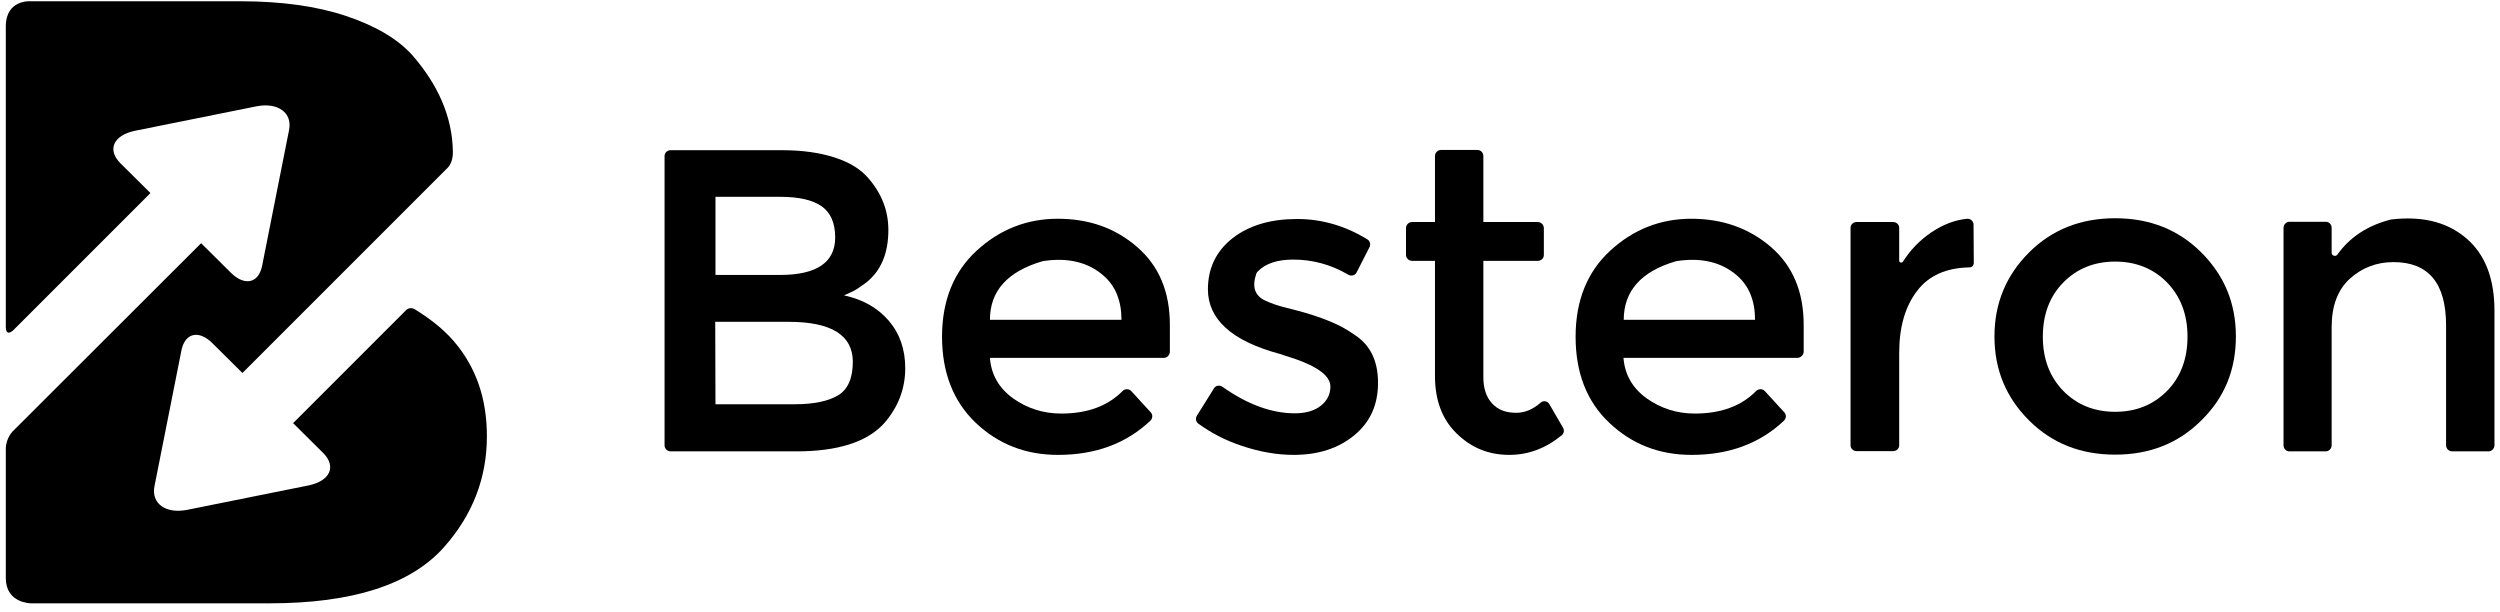
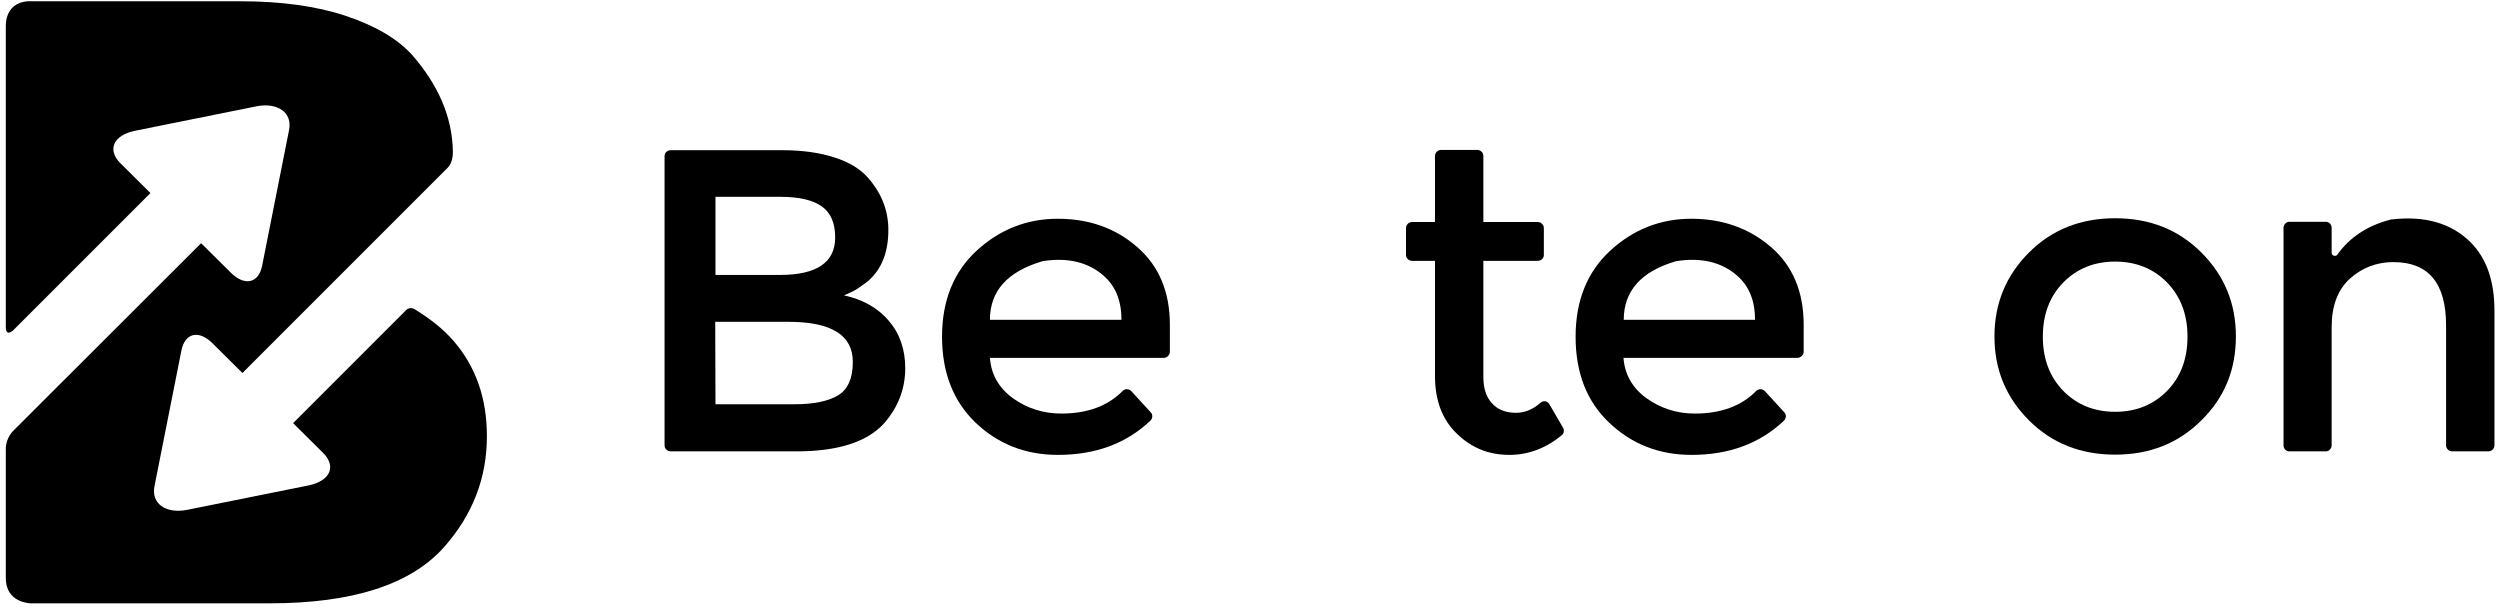
<svg xmlns="http://www.w3.org/2000/svg" width="200" height="49" viewBox="0 0 200 49" fill="none">
  <g clip-path="url(#clip0_103_109)">
    <path d="M32.419 24.879L23.448 33.851L25.847 36.23C26.936 37.319 26.411 38.468 24.698 38.831L14.98 40.786C13.266 41.129 12.077 40.282 12.359 38.891L14.516 28.024C14.798 26.633 15.907 26.371 16.996 27.46L19.395 29.839L35.827 13.407C35.827 13.407 36.25 13.024 36.23 12.137C36.19 9.294 35 6.734 33.004 4.435C31.815 3.105 30.02 2.056 27.661 1.27C25.302 0.484 22.48 0.101 19.214 0.101H2.48C2.48 0.101 0.464 -0.081 0.464 2.117V26.129C0.464 27.016 1.069 26.411 1.069 26.411L12.036 15.444L9.637 13.065C8.548 11.976 9.073 10.827 10.786 10.464L20.504 8.508C22.218 8.165 23.407 9.012 23.125 10.403L20.968 21.27C20.686 22.661 19.577 22.903 18.488 21.835L16.089 19.456L1.069 34.456C1.069 34.456 0.464 35 0.464 35.927V46.25C0.464 48.266 2.48 48.266 2.48 48.266H21.573C28.186 48.266 32.843 46.774 35.504 43.79C37.803 41.21 38.952 38.246 38.952 34.899C38.952 31.855 38.065 29.335 36.29 27.278C35.403 26.25 34.315 25.444 33.145 24.718C32.702 24.496 32.419 24.879 32.419 24.879Z" fill="black" />
    <path d="M63.73 36.109H53.649C53.387 36.109 53.165 35.887 53.165 35.645V12.48C53.165 12.218 53.387 12.016 53.649 12.016H62.561C64.194 12.016 65.605 12.218 66.774 12.601C67.964 12.984 68.831 13.528 69.415 14.194C70.524 15.444 71.069 16.835 71.069 18.407C71.069 20.282 70.464 21.694 69.274 22.621C68.831 22.944 68.528 23.145 68.387 23.226C68.226 23.306 67.944 23.448 67.52 23.629C69.012 23.952 70.202 24.617 71.089 25.645C71.976 26.673 72.419 27.944 72.419 29.456C72.419 31.129 71.835 32.621 70.686 33.911C69.335 35.363 67.016 36.109 63.73 36.109ZM57.238 21.996H62.399C65.343 21.996 66.815 20.988 66.815 18.992C66.815 17.843 66.452 17.016 65.746 16.512C65.04 16.008 63.931 15.746 62.44 15.746H57.238V21.996ZM57.238 32.339H63.609C65.101 32.339 66.25 32.097 67.036 31.633C67.823 31.169 68.226 30.262 68.226 28.952C68.226 26.814 66.512 25.746 63.085 25.746H57.218L57.238 32.339Z" fill="black" />
    <path d="M93.105 28.629H79.194C79.294 29.96 79.899 31.028 81.028 31.855C82.157 32.661 83.448 33.085 84.899 33.085C86.996 33.085 88.629 32.48 89.819 31.27C90 31.089 90.323 31.089 90.504 31.29L92.056 32.984C92.238 33.165 92.218 33.468 92.036 33.649C90.101 35.484 87.641 36.391 84.637 36.391C82.056 36.391 79.879 35.544 78.064 33.831C76.27 32.117 75.363 29.819 75.363 26.936C75.363 24.052 76.29 21.754 78.125 20.061C79.96 18.367 82.137 17.5 84.617 17.5C87.117 17.5 89.234 18.246 90.968 19.758C92.722 21.27 93.589 23.347 93.589 25.988V28.165C93.569 28.407 93.367 28.629 93.105 28.629ZM79.194 25.585H89.718C89.718 24.052 89.234 22.863 88.266 22.036C87.036 20.968 85.423 20.585 83.448 20.887C83.427 20.887 83.387 20.907 83.367 20.907C80.585 21.734 79.194 23.286 79.194 25.585Z" fill="black" />
-     <path d="M110.242 30.625C110.242 32.379 109.617 33.77 108.347 34.819C107.077 35.867 105.464 36.391 103.488 36.391C102.157 36.391 100.766 36.149 99.335 35.665C98.044 35.242 96.895 34.637 95.867 33.891C95.665 33.75 95.625 33.468 95.746 33.266L97.117 31.069C97.258 30.827 97.581 30.786 97.802 30.948C99.798 32.359 101.734 33.065 103.589 33.065C104.456 33.065 105.161 32.863 105.665 32.46C106.169 32.056 106.432 31.552 106.432 30.927C106.432 30 105.222 29.173 102.782 28.448C102.601 28.387 102.46 28.327 102.359 28.306C98.548 27.278 96.633 25.544 96.633 23.145C96.633 21.452 97.298 20.081 98.609 19.052C99.94 18.024 101.653 17.52 103.77 17.52C105.746 17.52 107.621 18.064 109.395 19.153C109.597 19.274 109.677 19.556 109.557 19.778L108.528 21.794C108.407 22.036 108.105 22.117 107.863 21.976C106.492 21.169 105.02 20.766 103.448 20.766C102.177 20.766 101.23 21.089 100.625 21.714C100.565 21.774 100.524 21.835 100.504 21.895C100.141 22.944 100.383 23.669 101.23 24.052C101.653 24.254 102.218 24.456 102.964 24.637C103.71 24.819 104.375 25 104.94 25.181C105.504 25.363 106.069 25.564 106.613 25.806C107.157 26.028 107.742 26.351 108.347 26.774C109.617 27.581 110.242 28.871 110.242 30.625Z" fill="black" />
    <path d="M118.669 20.867V30.181C118.669 31.048 118.891 31.754 119.355 32.258C119.819 32.782 120.464 33.024 121.29 33.024C121.976 33.024 122.621 32.762 123.246 32.218C123.468 32.016 123.81 32.077 123.952 32.339L125.04 34.214C125.161 34.415 125.121 34.677 124.94 34.819C123.669 35.867 122.258 36.391 120.746 36.391C119.093 36.391 117.702 35.827 116.532 34.677C115.363 33.548 114.798 31.996 114.798 30.081V20.867H112.964C112.702 20.867 112.48 20.645 112.48 20.403V18.246C112.48 17.984 112.702 17.762 112.964 17.762H114.798V12.48C114.798 12.218 115.02 11.996 115.282 11.996H118.185C118.448 11.996 118.669 12.198 118.669 12.48V17.762H123.024C123.286 17.762 123.508 17.984 123.508 18.246V20.403C123.508 20.665 123.286 20.867 123.024 20.867H118.669Z" fill="black" />
    <path d="M143.79 28.629H129.879C129.98 29.96 130.585 31.028 131.714 31.855C132.843 32.661 134.133 33.085 135.585 33.085C137.682 33.085 139.315 32.48 140.504 31.27C140.686 31.089 141.008 31.089 141.19 31.29L142.742 32.984C142.923 33.165 142.903 33.468 142.722 33.649C140.786 35.484 138.327 36.391 135.323 36.391C132.742 36.391 130.565 35.544 128.75 33.831C126.936 32.117 126.048 29.819 126.048 26.936C126.048 24.052 126.976 21.754 128.811 20.061C130.645 18.367 132.823 17.5 135.303 17.5C137.782 17.5 139.919 18.246 141.673 19.758C143.427 21.27 144.294 23.347 144.294 25.988V28.165C144.274 28.407 144.053 28.629 143.79 28.629ZM129.899 25.585H140.403C140.403 24.052 139.919 22.863 138.952 22.036C137.722 20.968 136.109 20.585 134.133 20.887C134.113 20.887 134.073 20.907 134.052 20.907C131.29 21.714 129.899 23.286 129.899 25.585Z" fill="black" />
-     <path d="M157.54 21.391C155.706 21.431 154.315 22.036 153.387 23.246C152.419 24.496 151.936 26.149 151.936 28.246V35.625C151.936 35.887 151.714 36.089 151.452 36.089H148.528C148.266 36.089 148.044 35.887 148.044 35.625V18.226C148.044 17.964 148.266 17.762 148.528 17.762H151.452C151.714 17.762 151.936 17.964 151.936 18.226V20.847C151.936 21.008 152.137 21.069 152.238 20.927C152.823 20 153.569 19.234 154.476 18.609C155.403 17.984 156.351 17.601 157.379 17.5C157.641 17.48 157.883 17.702 157.883 17.964L157.903 21.008C157.903 21.23 157.782 21.391 157.54 21.391Z" fill="black" />
    <path d="M176.109 33.629C174.274 35.464 171.976 36.371 169.214 36.371C166.452 36.371 164.153 35.464 162.319 33.629C160.484 31.794 159.557 29.577 159.557 26.915C159.557 24.274 160.484 22.036 162.319 20.202C164.153 18.367 166.452 17.46 169.214 17.46C171.976 17.46 174.274 18.367 176.109 20.202C177.944 22.036 178.871 24.254 178.871 26.915C178.871 29.577 177.964 31.814 176.109 33.629ZM165.061 31.27C166.149 32.379 167.54 32.944 169.214 32.944C170.887 32.944 172.278 32.379 173.367 31.27C174.456 30.161 175 28.71 175 26.936C175 25.161 174.456 23.73 173.367 22.601C172.278 21.492 170.887 20.927 169.214 20.927C167.54 20.927 166.149 21.492 165.061 22.601C163.972 23.71 163.427 25.161 163.427 26.936C163.427 28.71 163.972 30.141 165.061 31.27Z" fill="black" />
    <path d="M186.532 26.169V35.625C186.532 35.887 186.311 36.109 186.069 36.109H183.145C182.883 36.109 182.682 35.887 182.682 35.625V18.226C182.682 17.964 182.903 17.742 183.145 17.742H186.069C186.331 17.742 186.532 17.964 186.532 18.226V20.222C186.532 20.464 186.855 20.564 186.996 20.363C187.964 18.992 189.375 18.064 191.19 17.581C191.21 17.581 191.25 17.561 191.27 17.561C193.972 17.238 196.089 17.843 197.641 19.375C198.911 20.645 199.557 22.46 199.557 24.859V35.625C199.557 35.887 199.335 36.109 199.073 36.109H196.169C195.907 36.109 195.686 35.887 195.686 35.625V26.028C195.686 22.641 194.274 20.968 191.472 20.968C190.141 20.968 188.972 21.411 187.984 22.298C187.016 23.186 186.532 24.476 186.532 26.169Z" fill="black" />
  </g>
  <defs>
    <clipPath id="clip0_103_109">
      <rect width="200" height="48.387" fill="white" />
    </clipPath>
  </defs>
</svg>